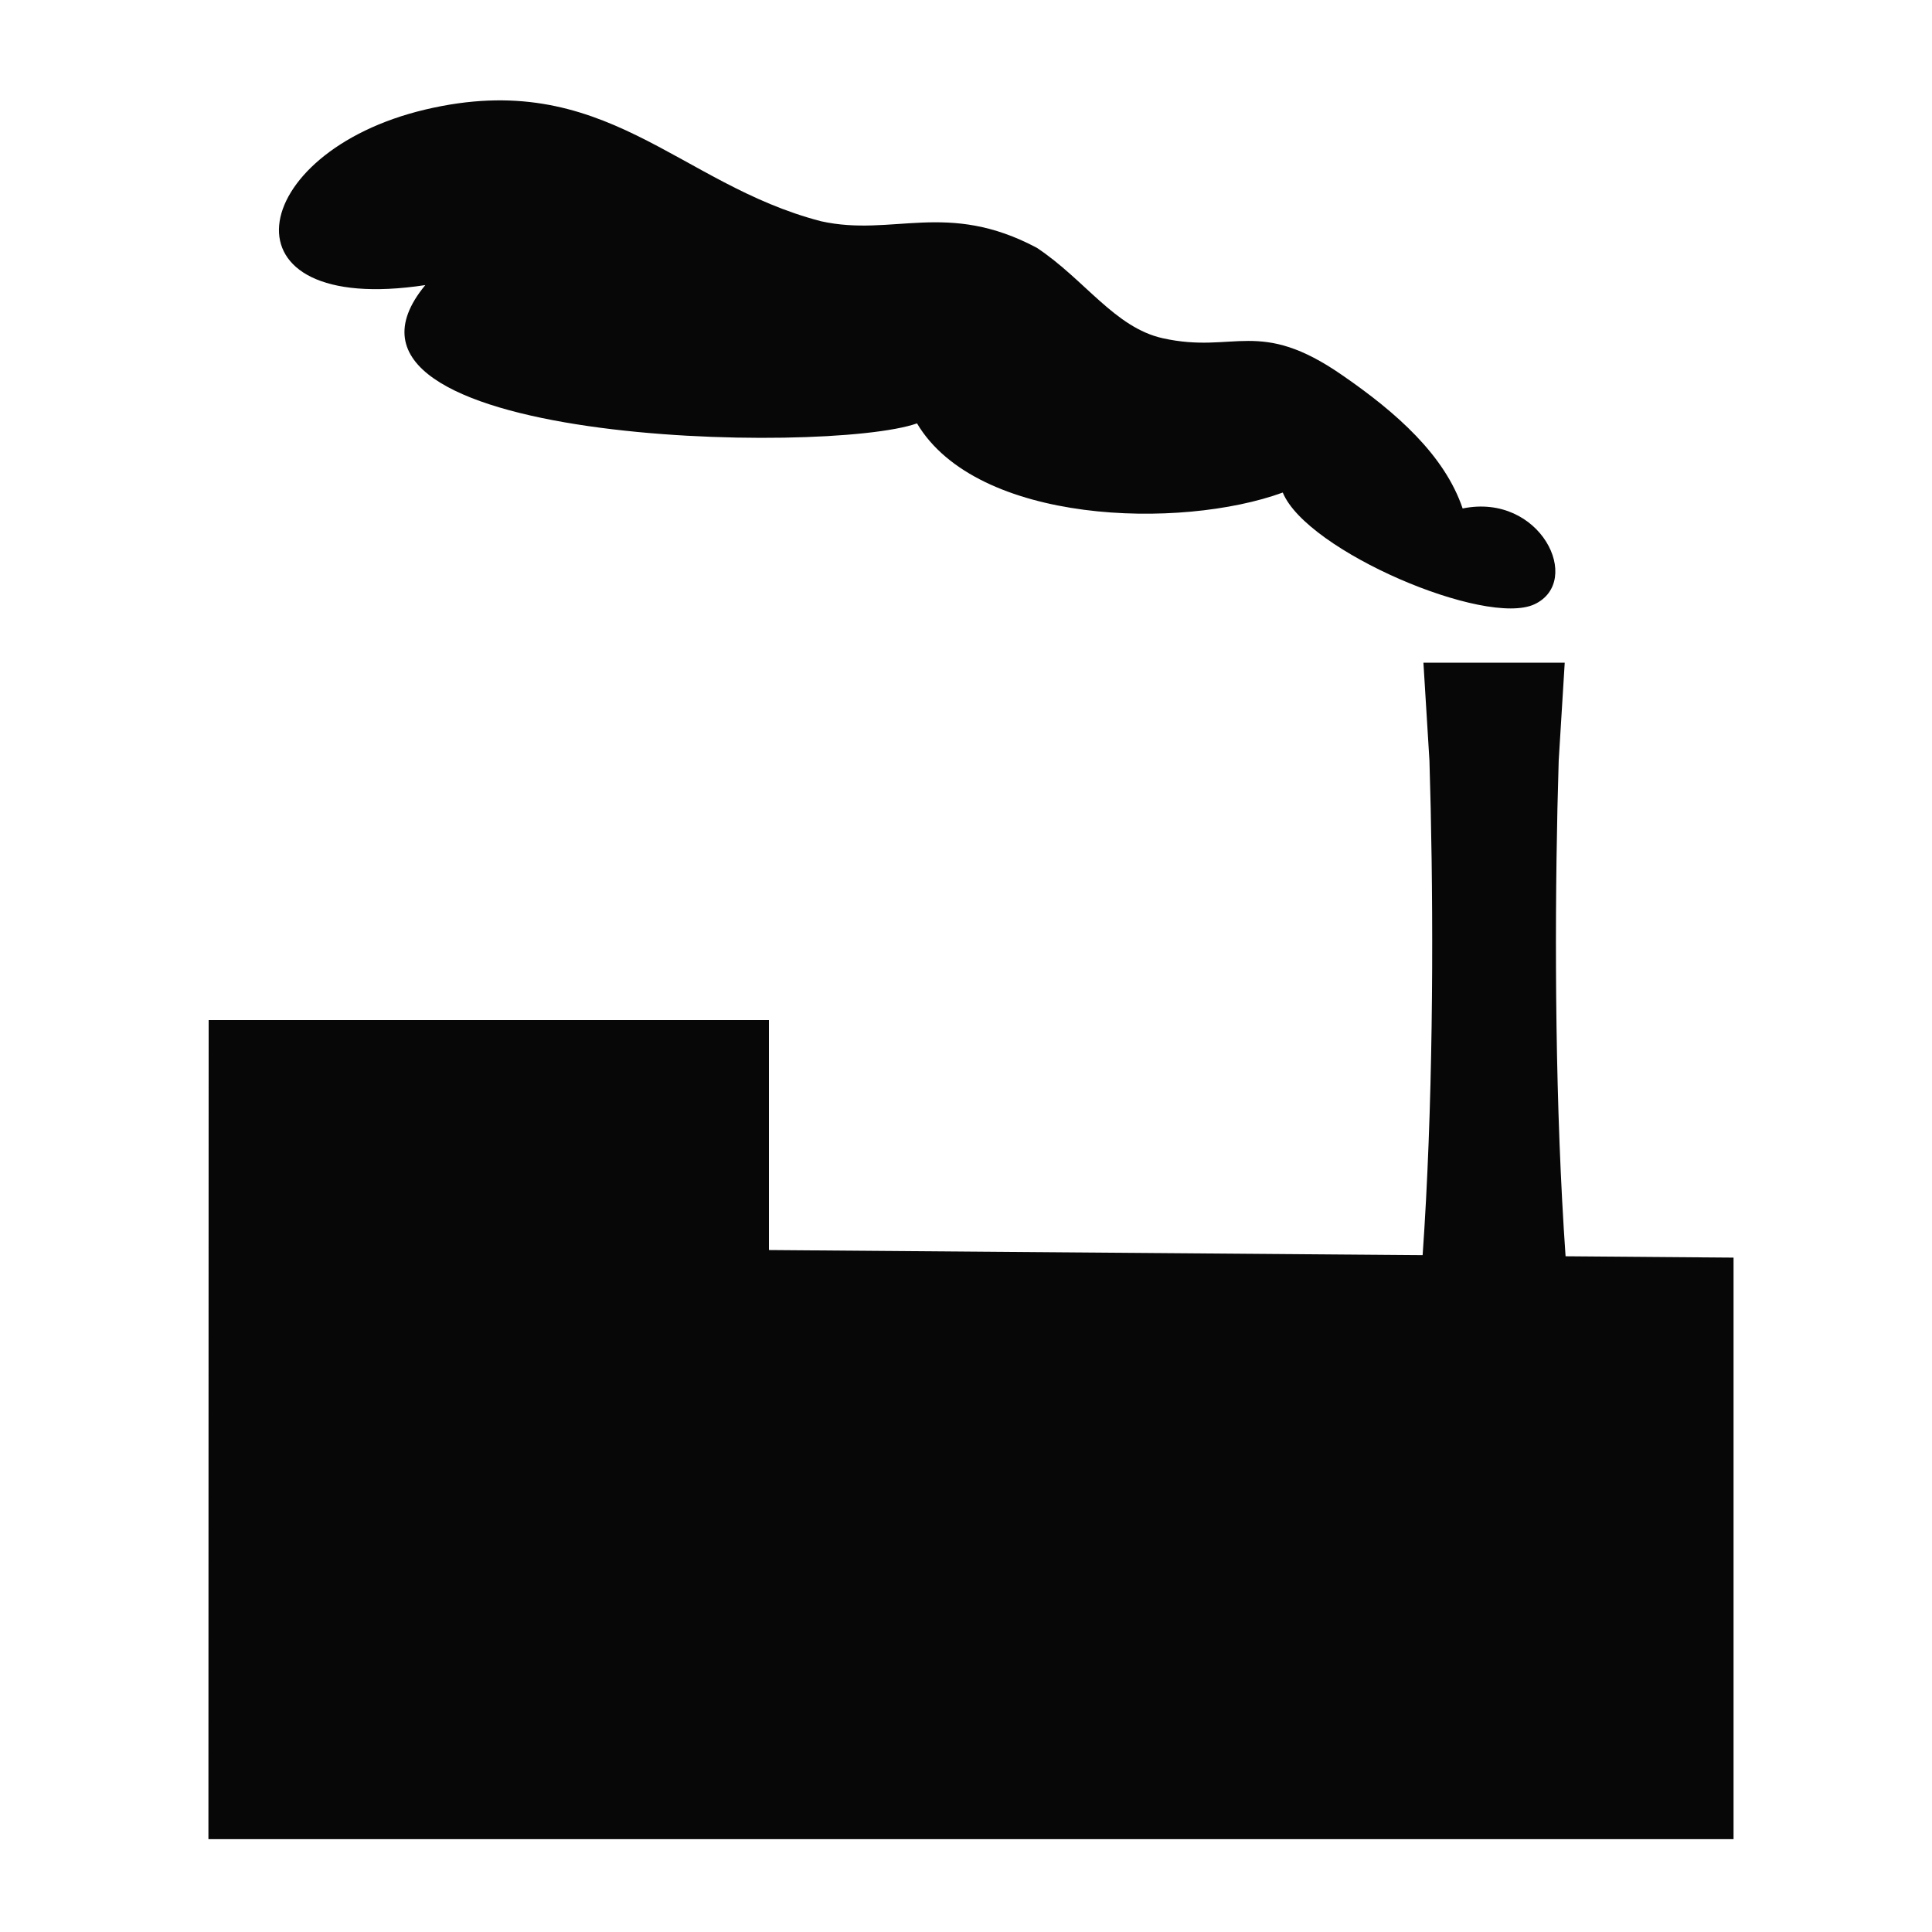
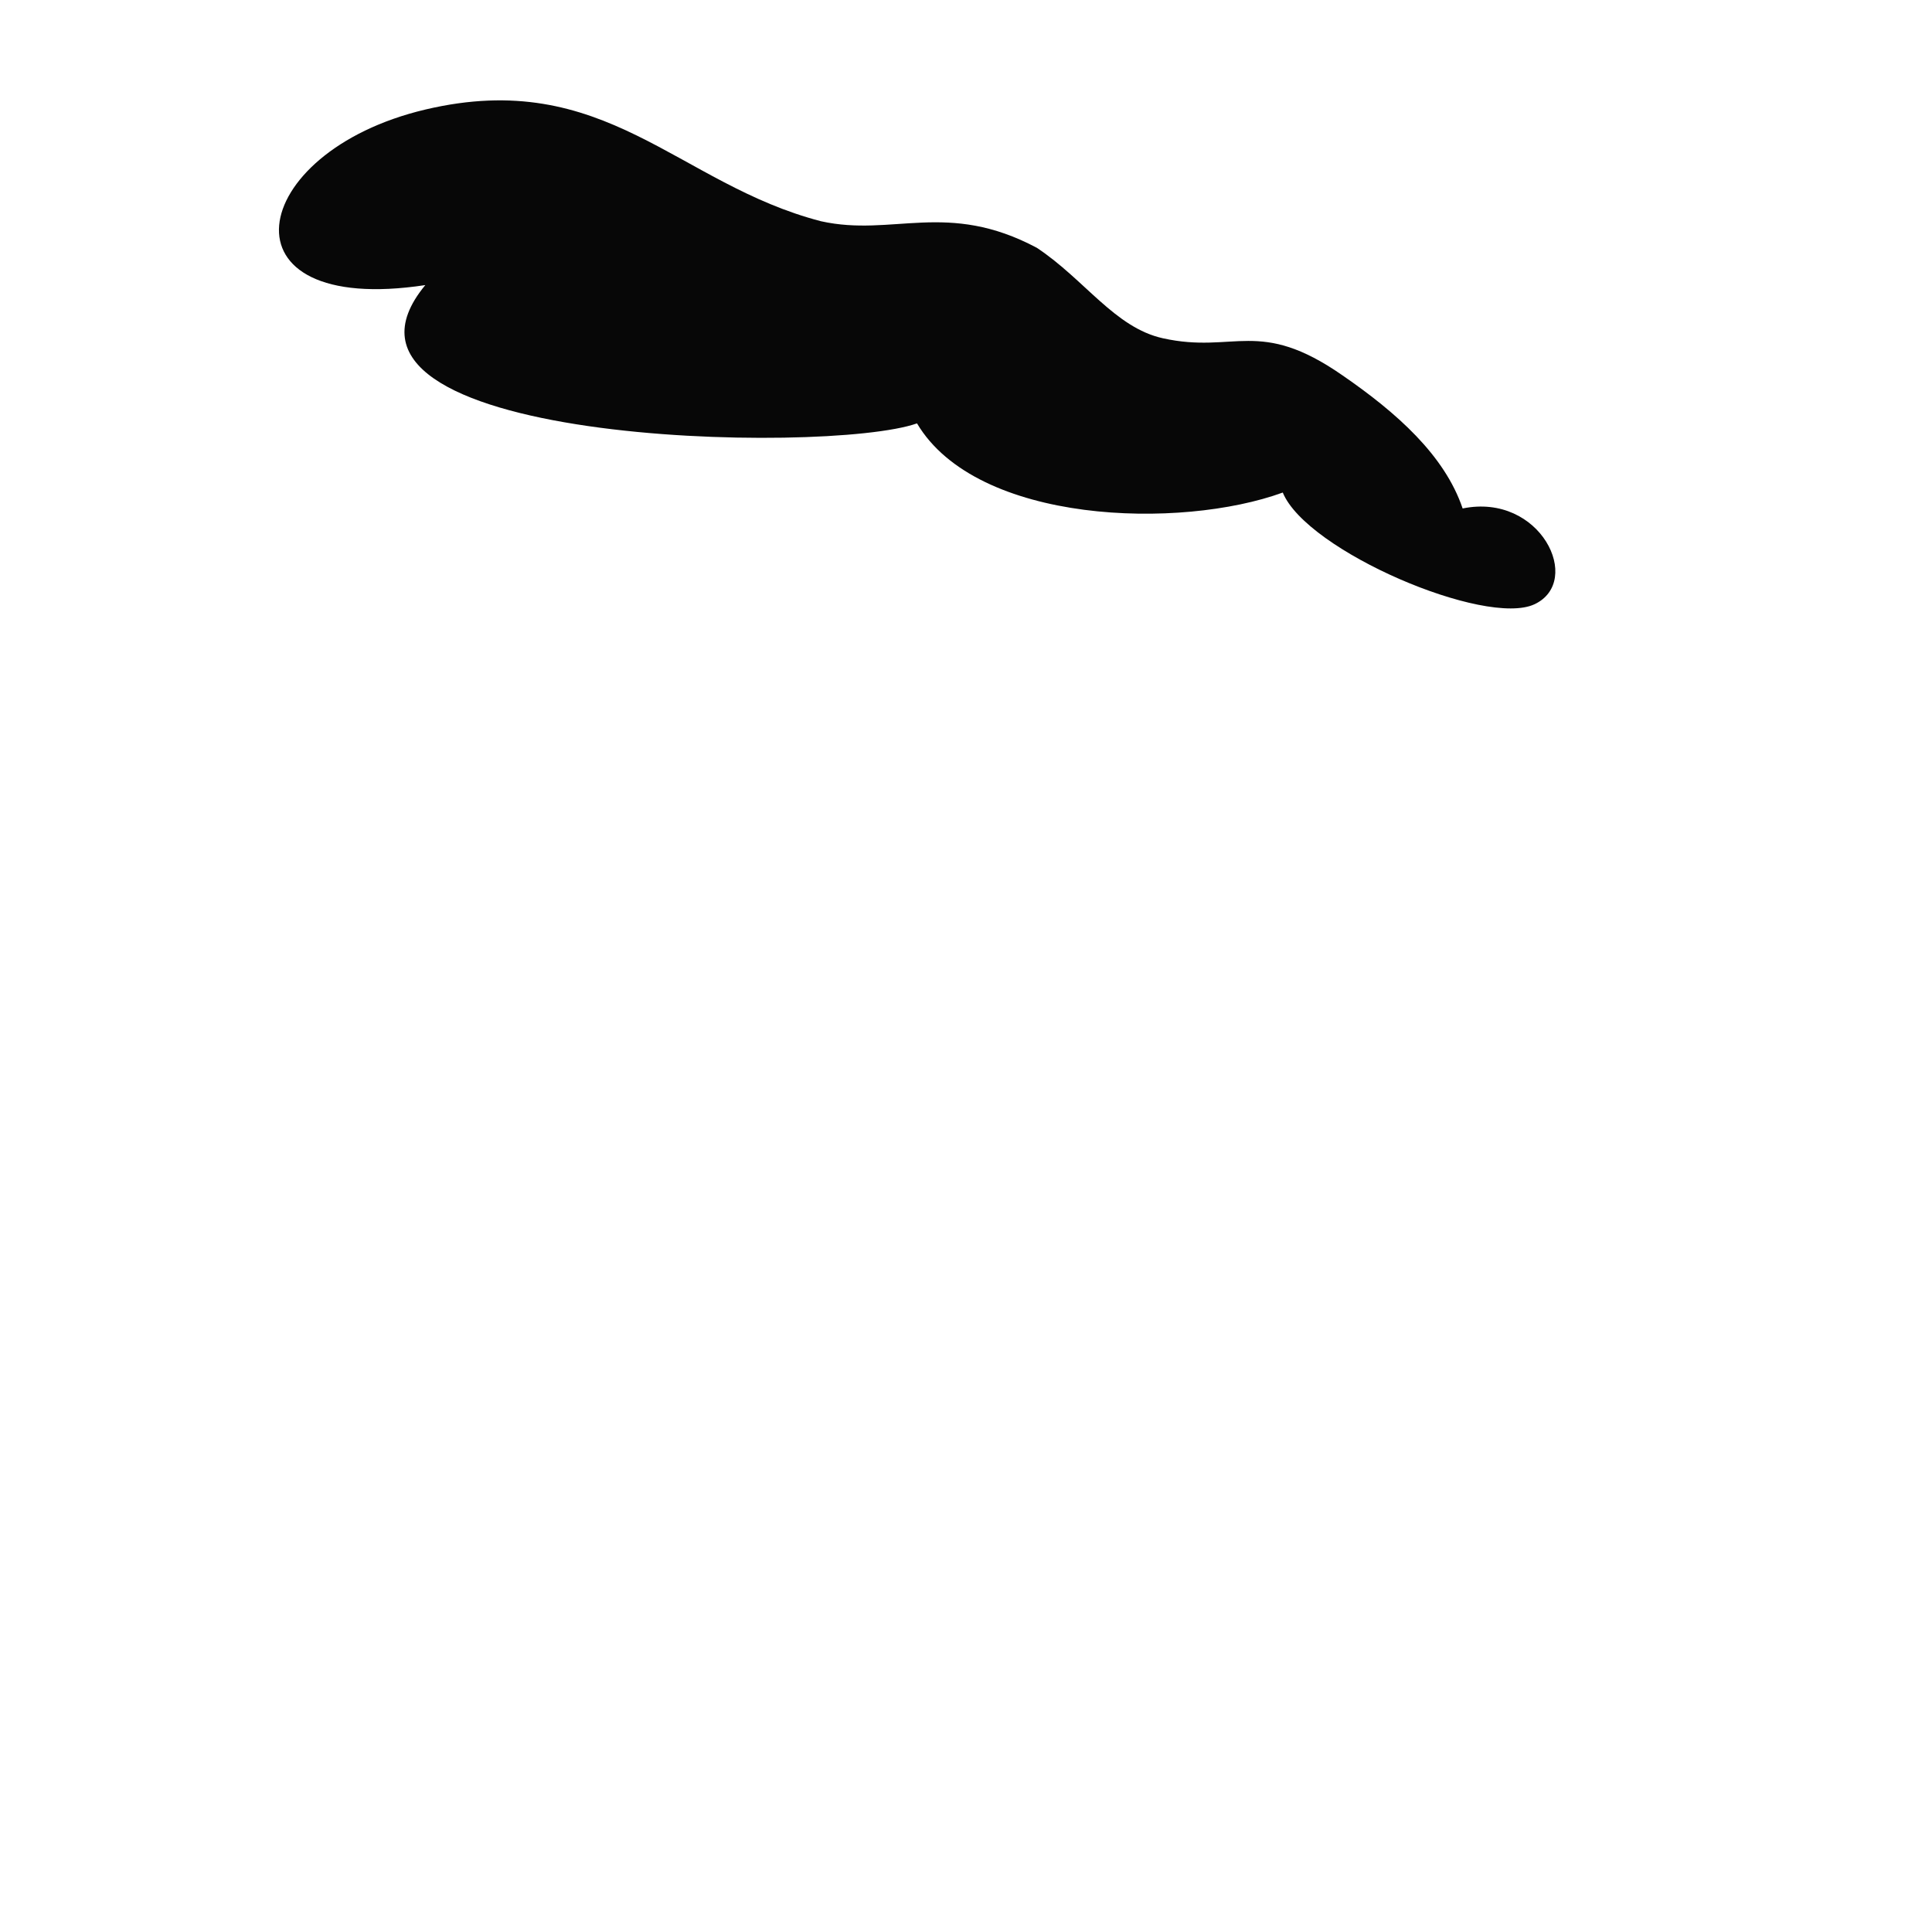
<svg xmlns="http://www.w3.org/2000/svg" version="1.1" id="Ebene_1" x="0px" y="0px" viewBox="0 0 500 500" style="enable-background:new 0 0 500 500;" xml:space="preserve">
  <style type="text/css">
	.st0{fill:#070707;}
</style>
  <g>
-     <path class="st0" d="M369.94,196.86l-1.56-25.36h36.57l-1.56,25.36c-1.94,62.9-0.89,172.01,15.63,205.52h-64.71   C370.83,368.86,371.88,259.75,369.94,196.86z" />
    <path class="st0" d="M397.15,156.37c12.65-5.96,1.55-28.91-18.62-24.78c-4.66-13.77-17.07-24.78-31.04-34.41   c-21.73-15.14-27.93-5.51-46.55-9.64c-12.41-2.75-20.17-15.14-32.59-23.4c-23.28-12.39-37.24-2.75-55.86-6.88   c-37.24-9.64-55.86-39.92-102.42-28.91c-46.55,11.01-54.31,53.69,0,45.43c-34.14,41.3,103.97,44.05,127.25,35.79   c15.52,26.15,68.28,27.53,94.66,17.9C338.18,142.61,384.5,162.34,397.15,156.37z" />
  </g>
-   <polygon class="st0" points="53.94,475.97 448.64,475.97 448.64,325.47 199,323.51 199,264 54,264 " />
</svg>